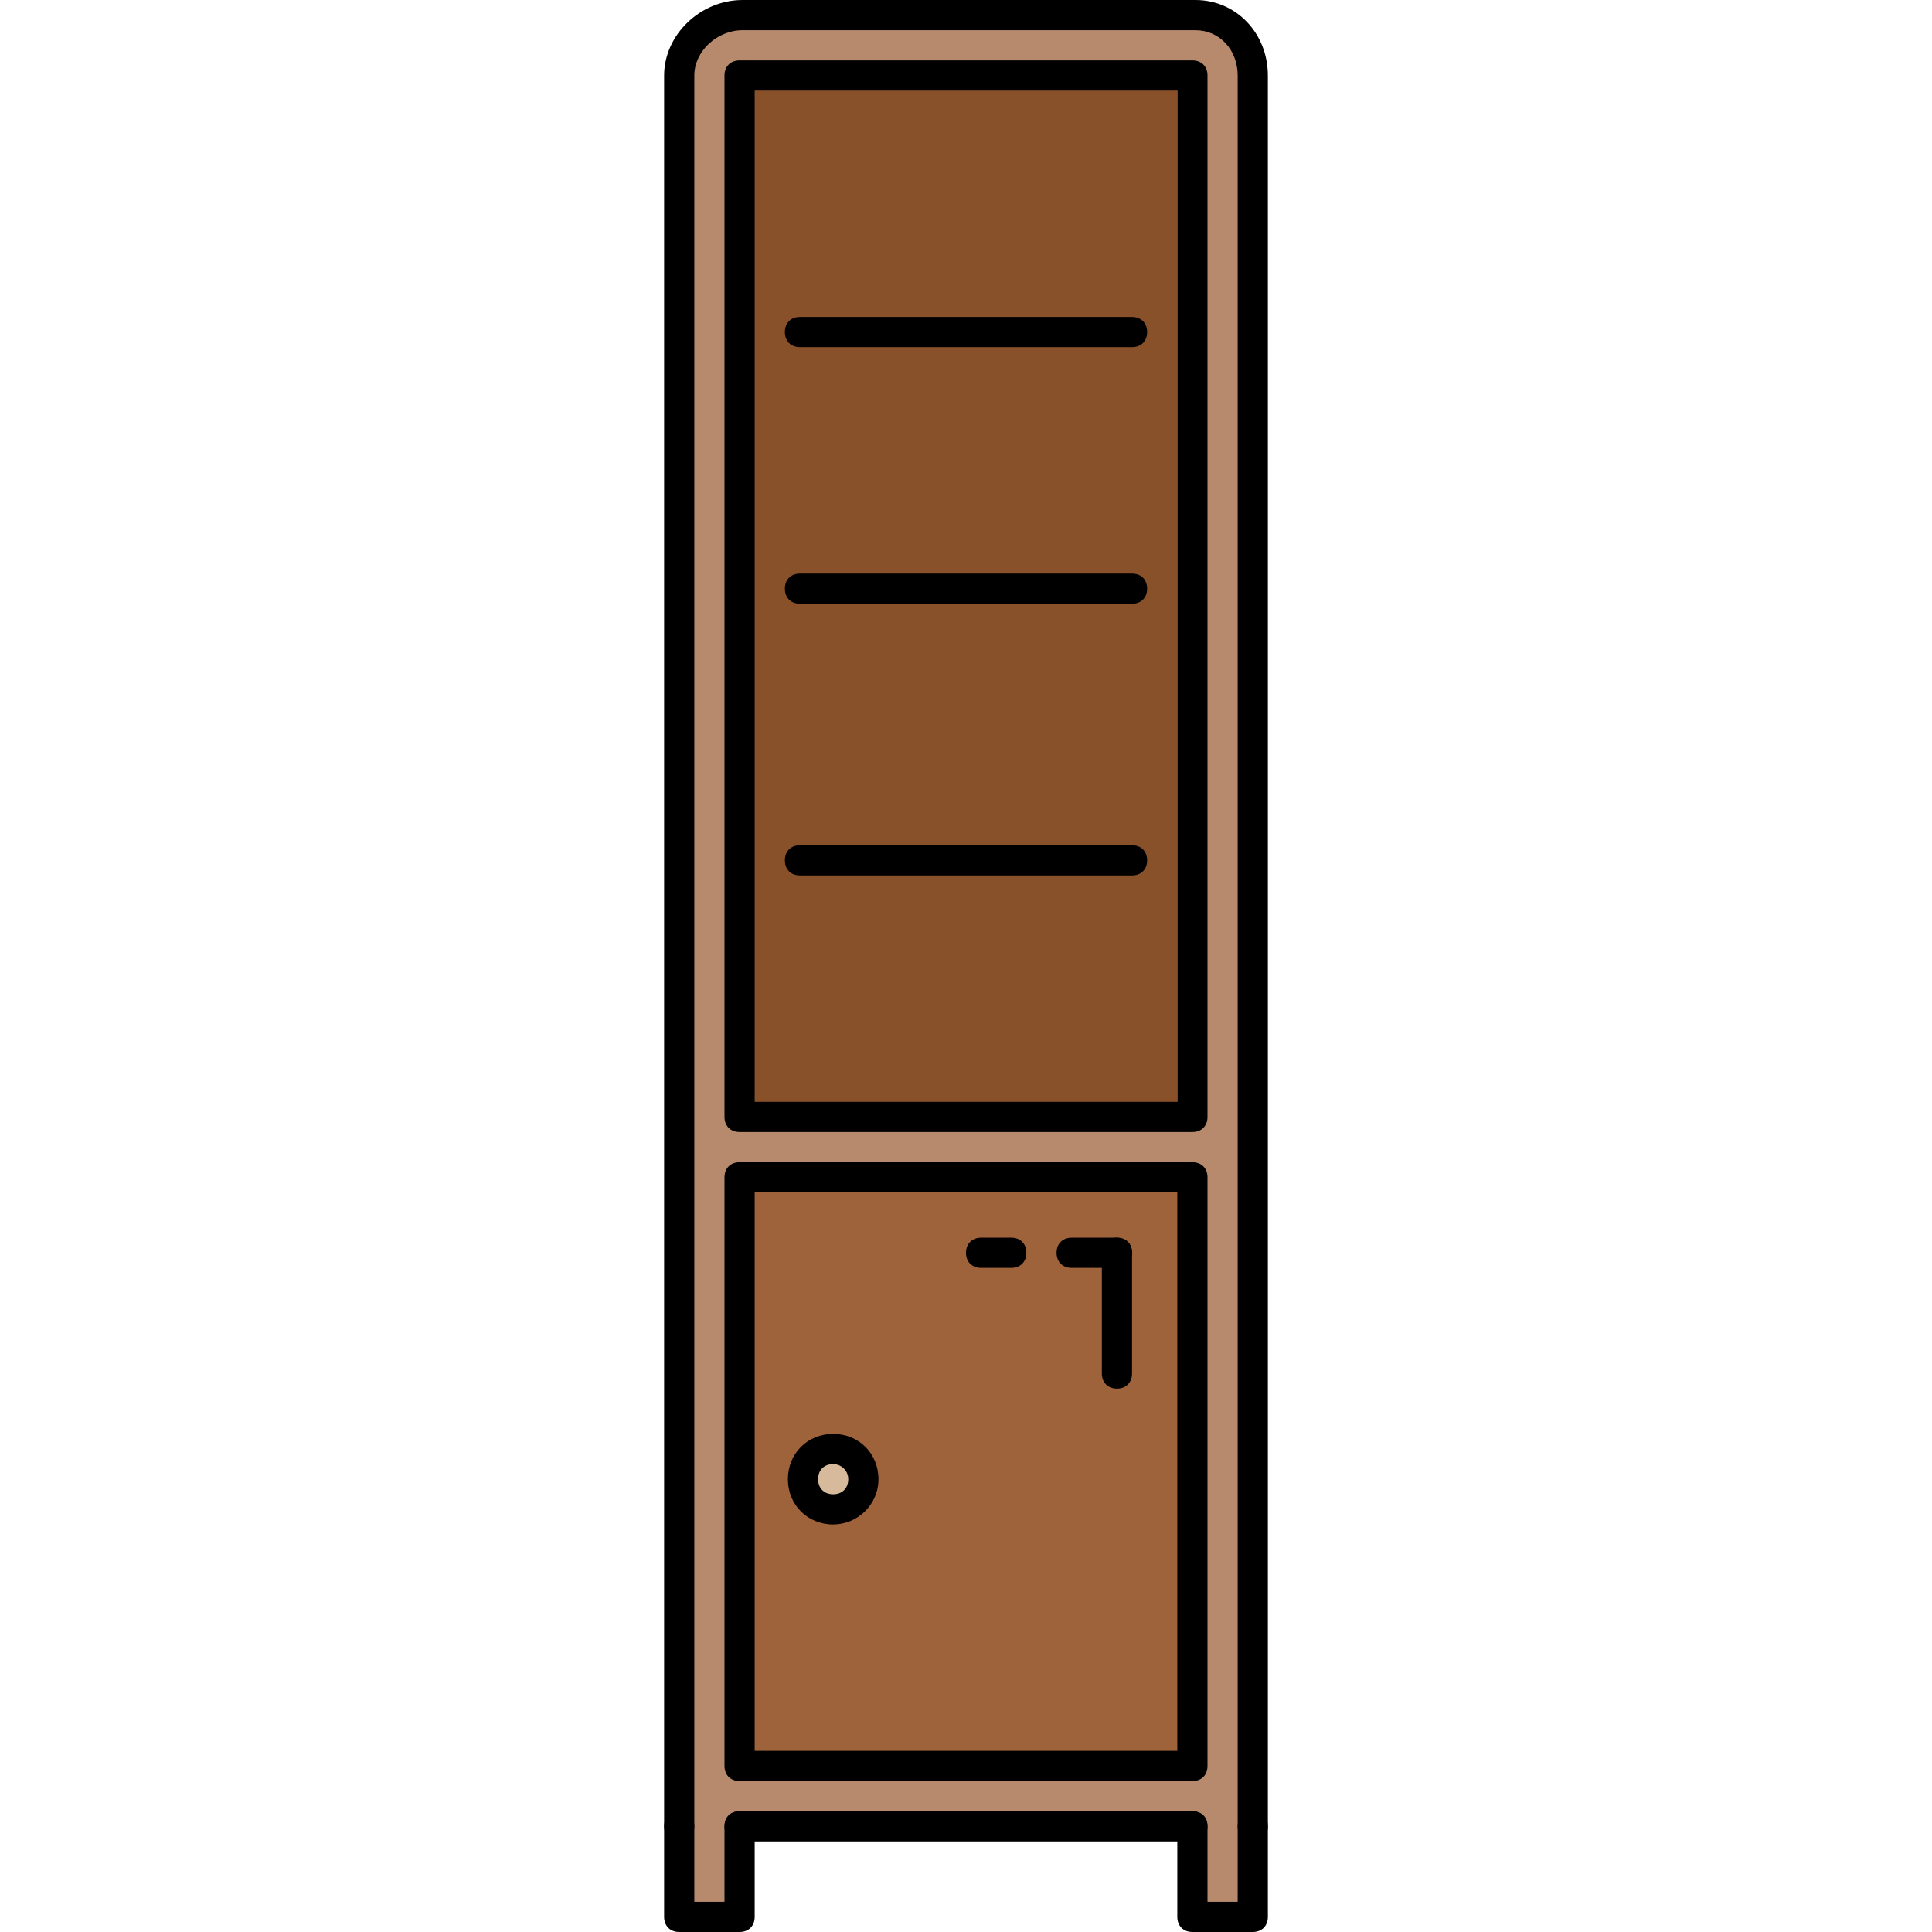
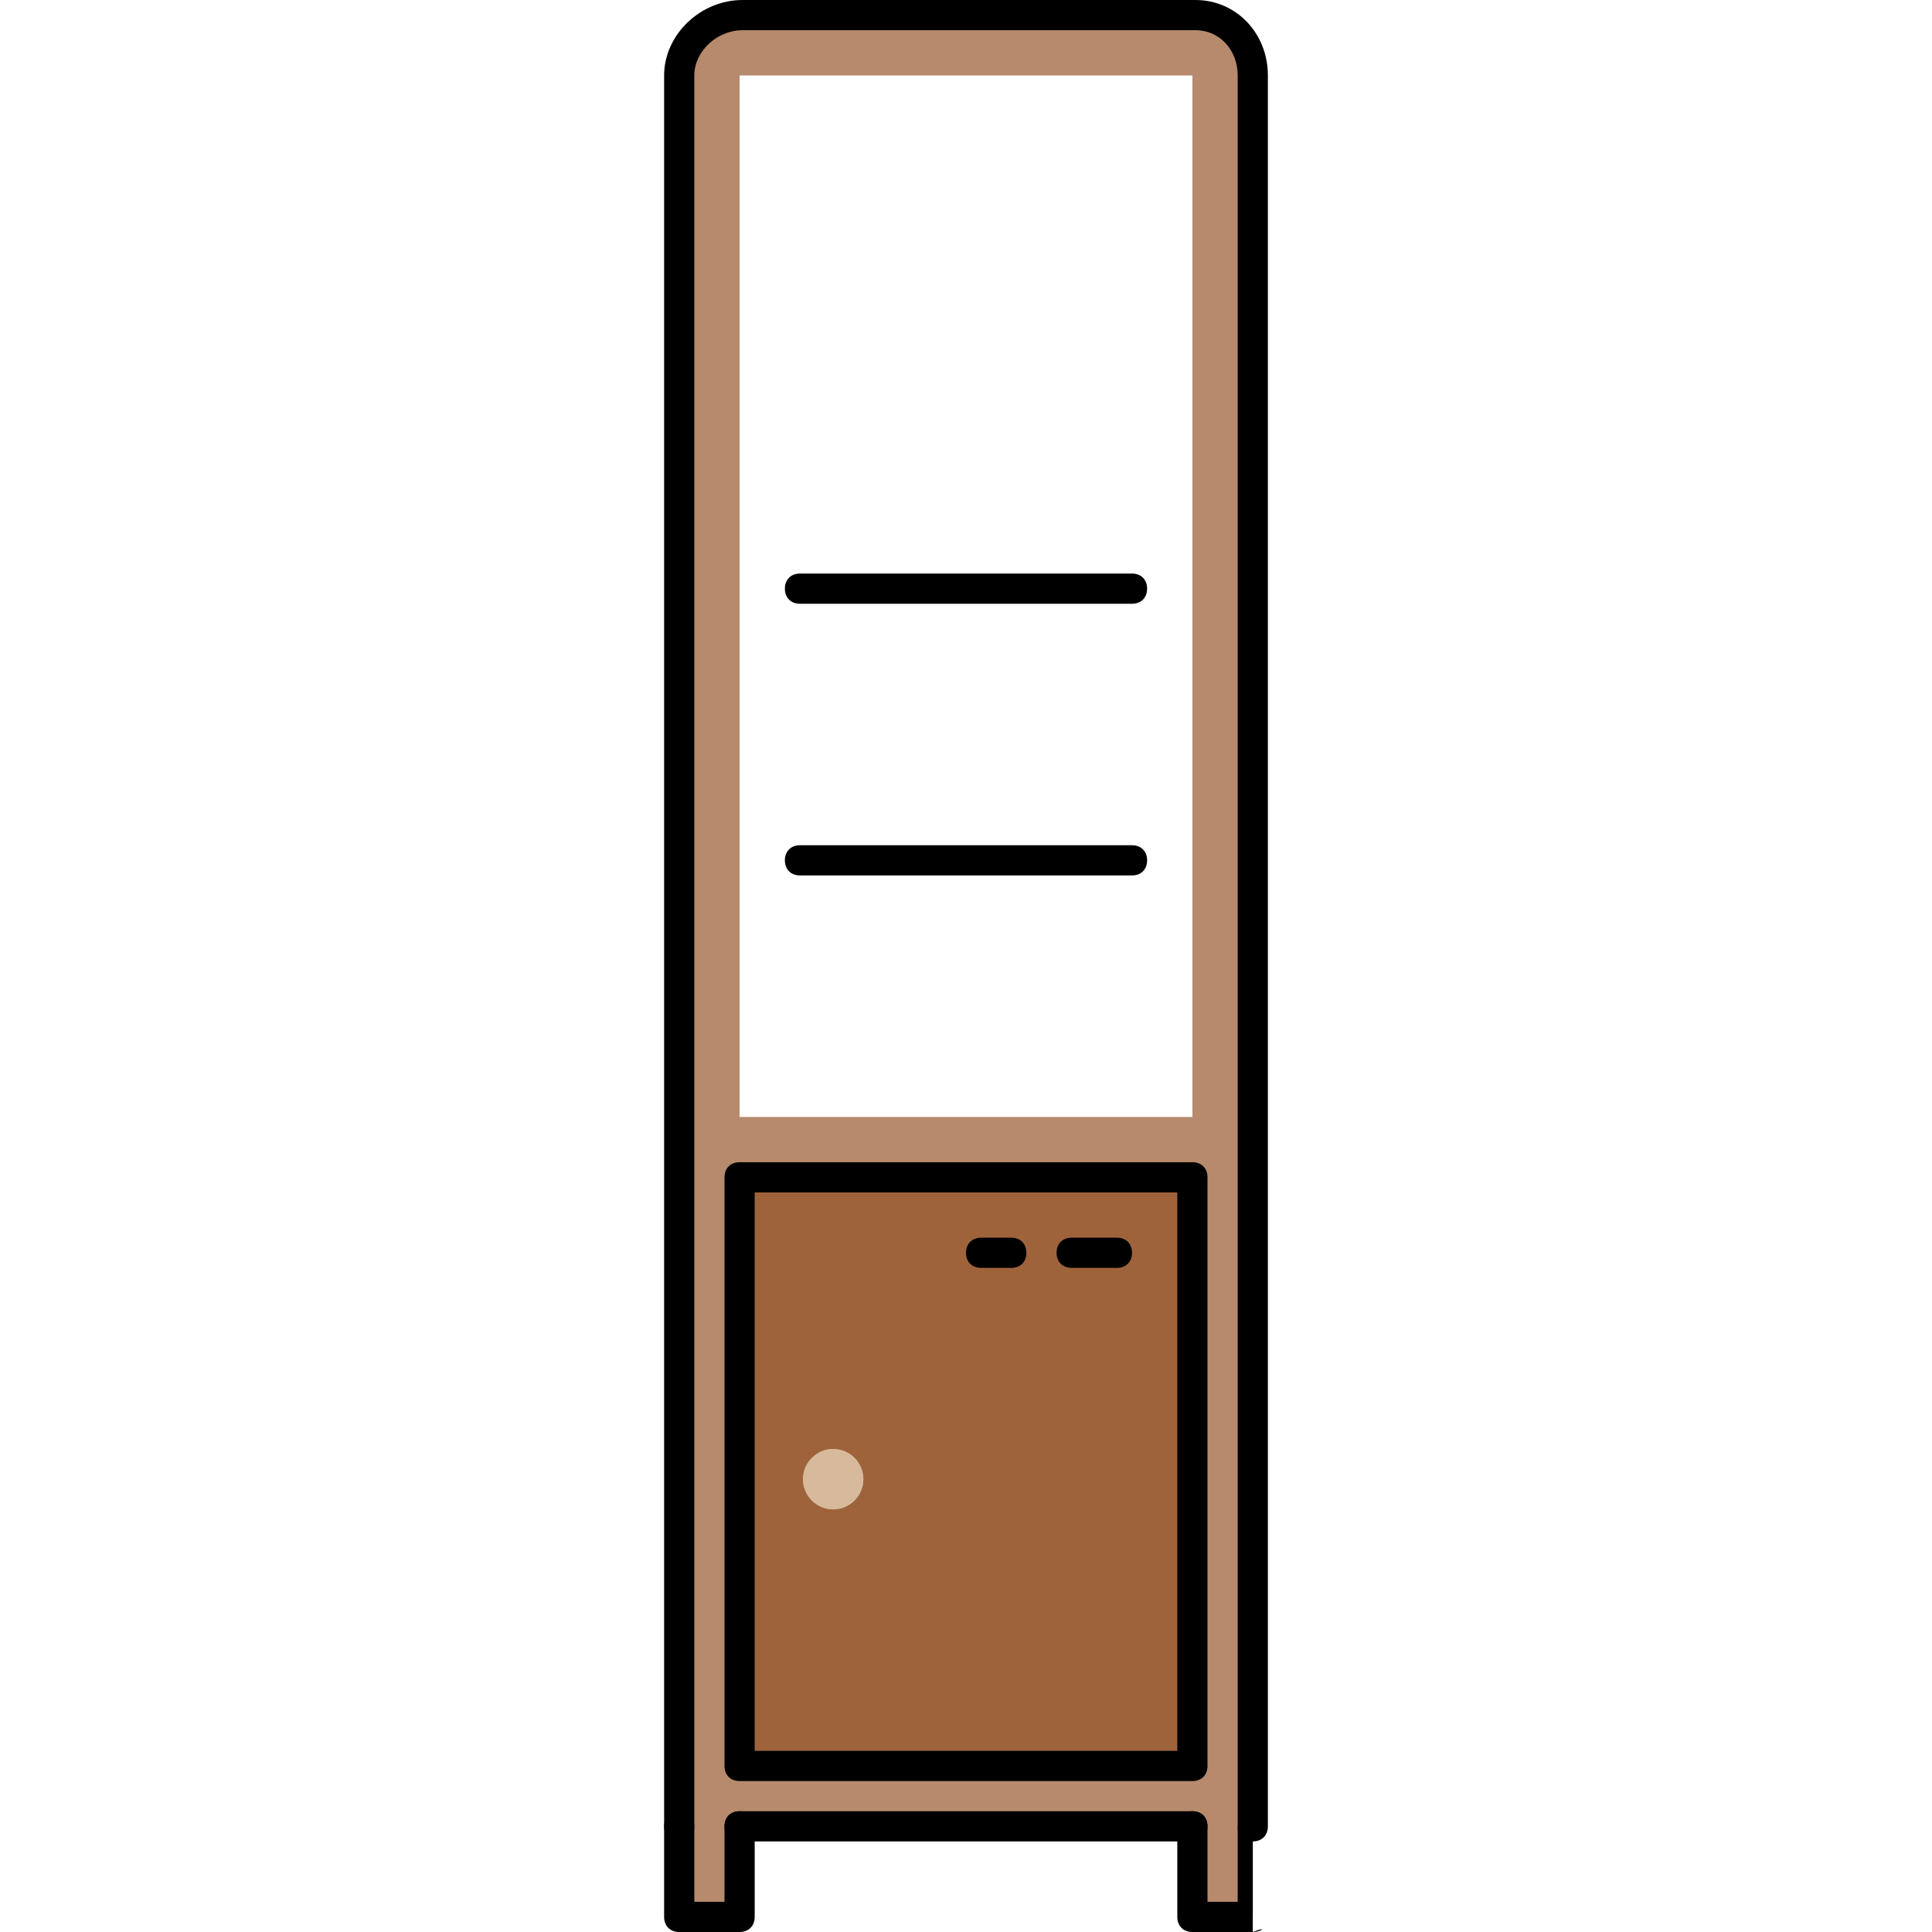
<svg xmlns="http://www.w3.org/2000/svg" version="1.1" id="Layer_1" x="0px" y="0px" viewBox="0 0 512 512" style="enable-background:new 0 0 512 512;" xml:space="preserve">
  <path style="fill:#B78A6D;" d="M316.8,4c8.8,0,15.2,7.2,15.2,16v464v24h-16v-24H196v24h-16v-24V20c0-8.8,8-16,16.8-16H316.8z   M316,468V312H196v156H316z M316,296V20H196v276H316z" />
-   <rect x="199.2" y="23.2" style="fill:#895129;" width="112.8" height="270" />
  <path style="fill:#D6BA9B;" d="M220.8,384c4.4,0,8,3.6,8,8s-3.6,8-8,8s-8-3.6-8-8S216.4,384,220.8,384z" />
  <path style="fill:#9F633C;" d="M220.8,400c4.4,0,8-3.6,8-8s-3.6-8-8-8s-8,3.6-8,8S216.4,400,220.8,400z M316,312v156H196V312H316z" />
  <path d="M316,472H196c-2.4,0-4-1.6-4-4V312c0-2.4,1.6-4,4-4h120c2.4,0,4,1.6,4,4v156C320,470.4,318.4,472,316,472z M200,464h112V316  H200V464z" />
  <path d="M196,512h-16c-2.4,0-4-1.6-4-4v-24c0-2.4,1.6-4,4-4s4,1.6,4,4v20h8v-20c0-2.4,1.6-4,4-4s4,1.6,4,4v24  C200,510.4,198.4,512,196,512z" />
-   <path d="M332,512h-16c-2.4,0-4-1.6-4-4v-24c0-2.4,1.6-4,4-4s4,1.6,4,4v20h8v-20c0-2.4,1.6-4,4-4s4,1.6,4,4v24  C336,510.4,334.4,512,332,512z" />
-   <path d="M220.8,404c-6.8,0-12-5.2-12-12s5.2-12,12-12s12,5.2,12,12S227.2,404,220.8,404z M220.8,388c-2.4,0-4,1.6-4,4s1.6,4,4,4  s4-1.6,4-4S222.8,388,220.8,388z" />
+   <path d="M332,512h-16c-2.4,0-4-1.6-4-4v-24c0-2.4,1.6-4,4-4s4,1.6,4,4v20h8v-20s4,1.6,4,4v24  C336,510.4,334.4,512,332,512z" />
  <path d="M332,488c-2.4,0-4-1.6-4-4V20c0-6.8-4.8-12-11.2-12h-120C190,8,184,13.6,184,20v464c0,2.4-1.6,4-4,4s-4-1.6-4-4V20  c0-10.8,9.6-20,20.8-20h120C327.6,0,336,8.8,336,20v464C336,486.4,334.4,488,332,488z" />
  <path d="M316,488H196c-2.4,0-4-1.6-4-4s1.6-4,4-4h120c2.4,0,4,1.6,4,4S318.4,488,316,488z" />
-   <path d="M316,300H196c-2.4,0-4-1.6-4-4V20c0-2.4,1.6-4,4-4h120c2.4,0,4,1.6,4,4v276C320,298.4,318.4,300,316,300z M200,292h112V24  H200V292z" />
-   <path d="M300,92h-88c-2.4,0-4-1.6-4-4s1.6-4,4-4h88c2.4,0,4,1.6,4,4S302.4,92,300,92z" />
  <path d="M300,160h-88c-2.4,0-4-1.6-4-4s1.6-4,4-4h88c2.4,0,4,1.6,4,4S302.4,160,300,160z" />
  <path d="M300,232h-88c-2.4,0-4-1.6-4-4s1.6-4,4-4h88c2.4,0,4,1.6,4,4S302.4,232,300,232z" />
  <path d="M296,336h-12c-2.4,0-4-1.6-4-4s1.6-4,4-4h12c2.4,0,4,1.6,4,4S298.4,336,296,336z" />
  <path d="M268,336h-8c-2.4,0-4-1.6-4-4s1.6-4,4-4h8c2.4,0,4,1.6,4,4S270.4,336,268,336z" />
-   <path d="M296,368c-2.4,0-4-1.6-4-4v-32c0-2.4,1.6-4,4-4s4,1.6,4,4v32C300,366.4,298.4,368,296,368z" />
  <g>
</g>
  <g>
</g>
  <g>
</g>
  <g>
</g>
  <g>
</g>
  <g>
</g>
  <g>
</g>
  <g>
</g>
  <g>
</g>
  <g>
</g>
  <g>
</g>
  <g>
</g>
  <g>
</g>
  <g>
</g>
  <g>
</g>
</svg>